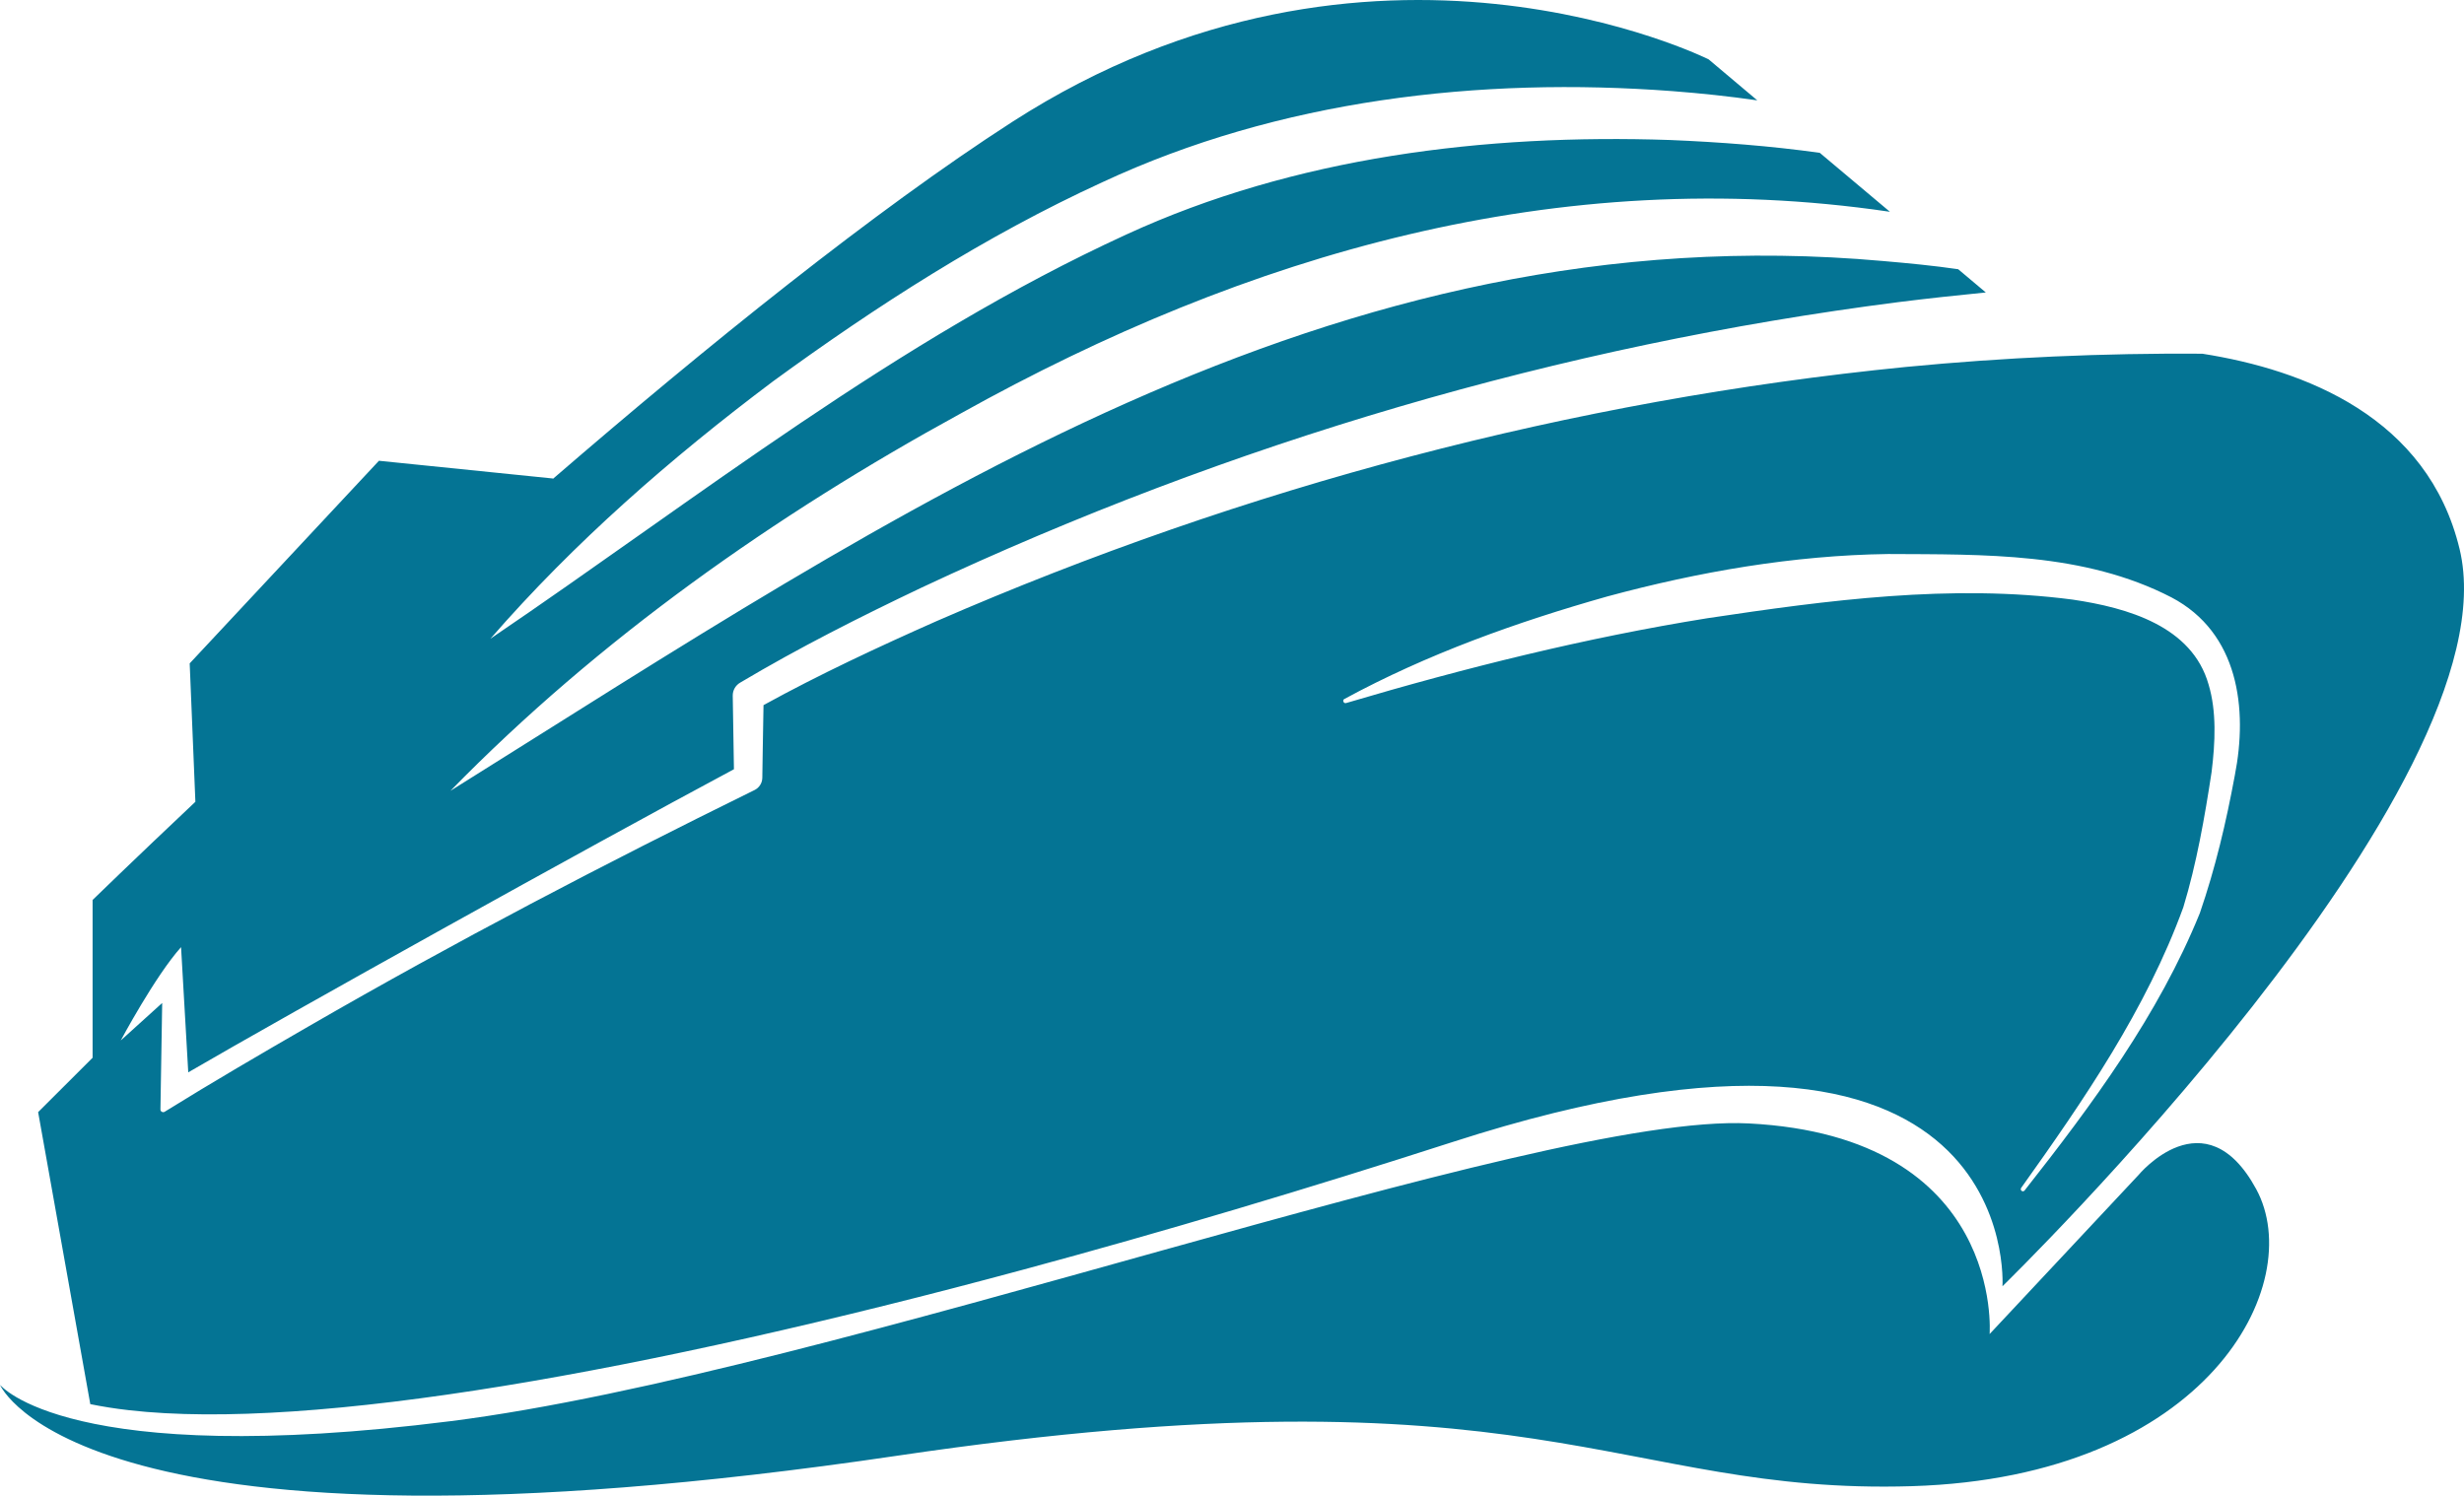
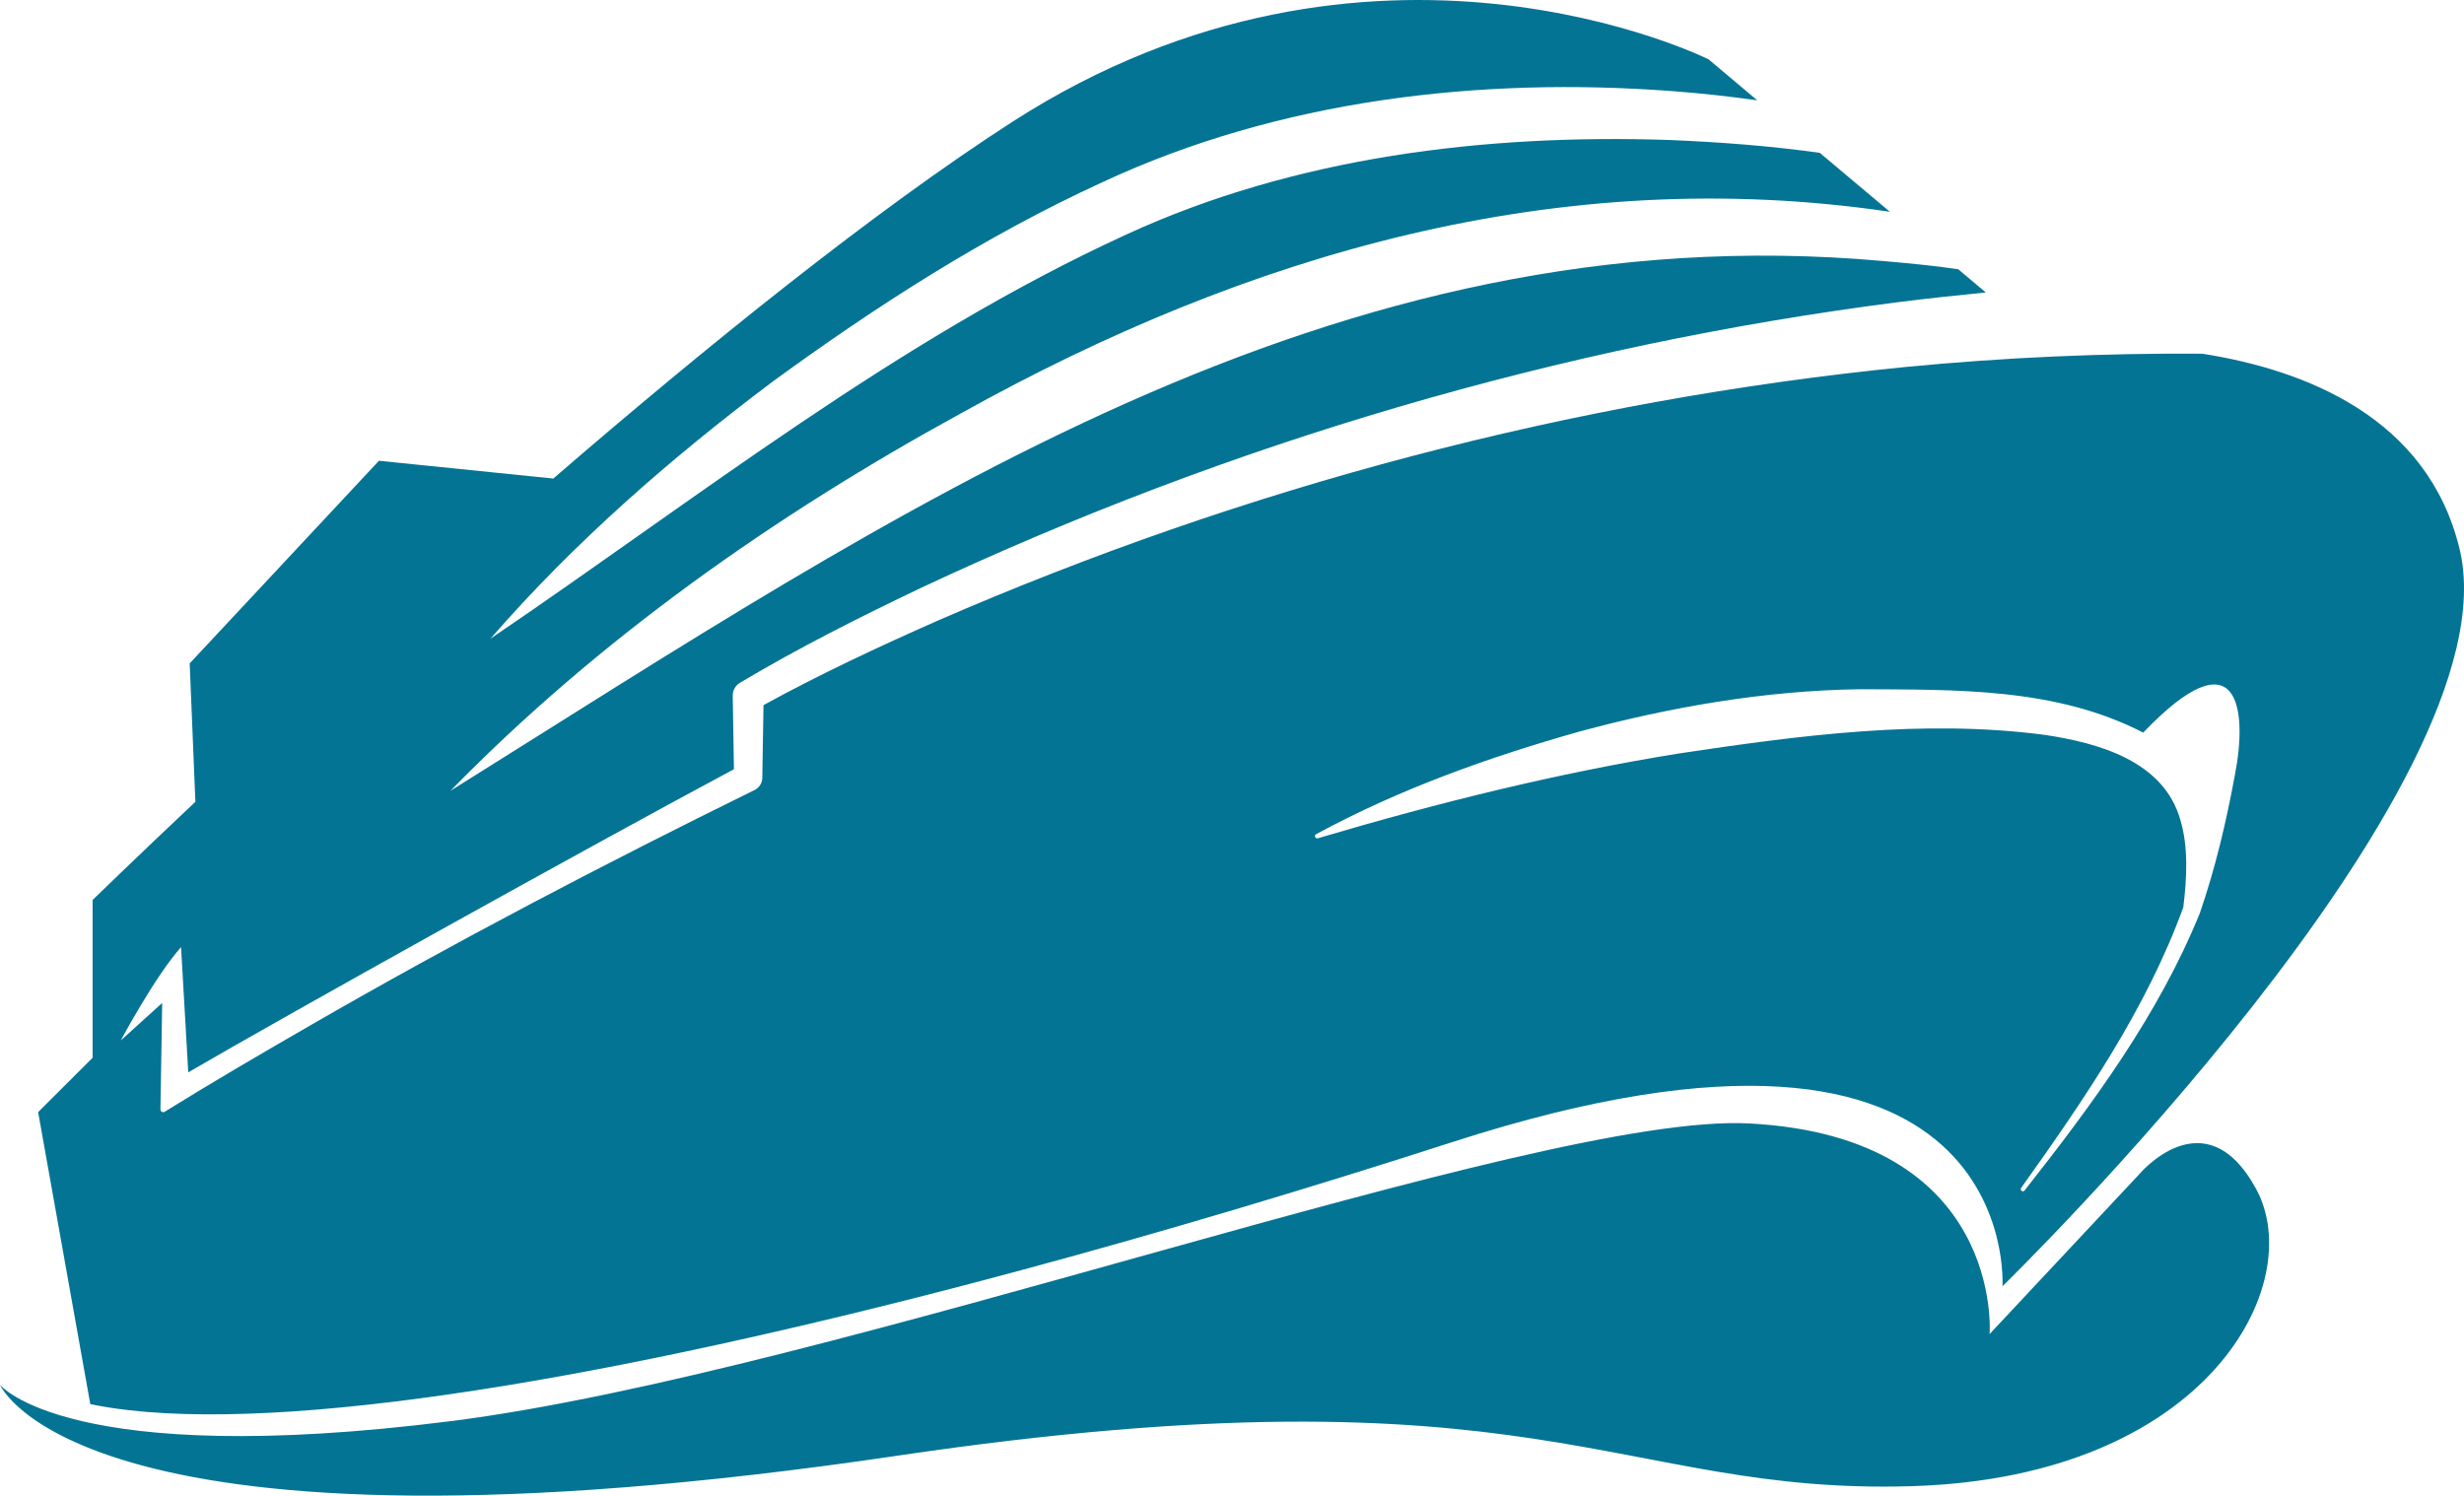
<svg xmlns="http://www.w3.org/2000/svg" height="100%" width="100%" id="Layer_1" x="0px" y="0px" viewBox="0 0 250 151.765" style="enable-background:new 0 0 250 151.765;" xml:space="preserve" class="id-ae10d0e2-67d0-495b-be78-922c2cdc7ed8">
  <style type="text/css">	.id-ae10d0e2-67d0-495b-be78-922c2cdc7ed8 .st0{fill:#010101;}</style>
-   <path id="Path_01" class="st0" d="M249.551,55.705c-3.225-13.366-15.689-18.18-26.108-19.815  c-10.03-0.067-20.07,0.378-30.078,1.345c-33.847,3.358-67.139,12.209-98.329,25.786  c-5.949,2.635-11.909,5.415-17.569,8.529c-0.033,2.179-0.134,7.361-0.122,7.383  c-0.011,0.545-0.334,1.012-0.789,1.234c-15.289,7.517-30.412,15.411-45.178,23.94  c-4.915,2.835-9.83,5.704-14.655,8.695c-0.178,0.133-0.467-0.011-0.445-0.233l0.178-10.797  l-4.203,3.803c0,0,3.477-6.517,6.117-9.468l0.73,12.705c10.025-5.844,40.555-22.84,55.366-30.757  l-0.122-7.45c-0.011-0.578,0.3-1.079,0.767-1.345c6.004-3.569,12.142-6.66,18.38-9.629  c31.29-14.678,64.848-24.596,99.14-28.977c2.947-0.367,5.893-0.689,8.851-0.979l-2.802-2.357  c-2.502-0.367-5.093-0.612-7.639-0.834c-56.019-5.004-99.997,25.43-145.341,53.762  C60.777,64.823,78.624,52.269,97.505,41.939c29.066-16.19,60.678-25.374,94.103-20.471  c0.045,0.011,0.1,0.011,0.145,0.022l-7.116-5.982c-5.004-0.701-10.13-1.09-15.2-1.301  c-18.77-0.634-38.073,1.723-55.174,9.596C90.978,34.489,70.94,50.446,49.758,64.812  c8.506-9.785,18.314-18.336,28.677-26.119c10.519-7.672,21.516-14.744,33.414-20.204  c17.936-8.362,38.284-10.719,57.865-9.24c2.88,0.222,5.738,0.523,8.584,0.934l-4.937-4.159  c0,0-34.225-17.113-70.664,6.349c-13.988,9.018-31.001,22.75-46.646,36.26l0.067-0.078l-17.669-1.801  L19.246,67.314l0.578,14.044C13.342,87.473,9.395,91.32,9.395,91.32v16.012l-5.526,5.515l5.293,29.633  c1.212,0.245,2.513,0.456,3.903,0.612c18.636,2.135,52.439-3.925,90.734-14.255  c14.099-3.803,28.821-8.195,43.61-12.965c57.921-18.703,55.764,14.644,55.764,14.644  S255.344,79.723,249.551,55.705z M226.745,78.689c-0.89,4.804-1.968,9.374-3.547,13.966  c-4.203,10.352-10.93,19.437-17.78,28.143c-0.078,0.1-0.211,0.111-0.311,0.033  c-0.089-0.067-0.1-0.211-0.033-0.3c6.36-8.918,12.687-18.136,16.446-28.466  c1.345-4.414,2.179-9.185,2.869-13.721c0.378-3.047,0.512-6.149-0.3-8.873  c-1.679-5.938-8.228-7.806-13.799-8.629c-12.331-1.612-24.83,0.056-37.061,1.89  c-12.32,1.979-24.518,5.015-36.649,8.606c-0.245,0.089-0.423-0.3-0.178-0.411  c8.373-4.548,17.513-7.817,26.687-10.408c9.262-2.502,18.847-4.17,28.477-4.303  c9.707,0.056,19.859-0.189,28.755,4.403C227.145,64.211,228.079,71.928,226.745,78.689z M201.869,135.366  l15.099-16.129c0,0,6.742-8.177,11.952,1.428c5.21,9.605-4.903,29.217-34.935,30.137  c-30.032,0.919-37.877-12.716-102.928-3.093C8.142,159.973,0,140.517,0,140.517s6.89,8.594,45.701,3.691  c38.81-4.903,110.172-31.318,131.735-30.213C203.401,115.327,201.869,135.366,201.869,135.366z" style="fill: #047494" />
+   <path id="Path_01" class="st0" d="M249.551,55.705c-3.225-13.366-15.689-18.18-26.108-19.815  c-10.03-0.067-20.07,0.378-30.078,1.345c-33.847,3.358-67.139,12.209-98.329,25.786  c-5.949,2.635-11.909,5.415-17.569,8.529c-0.033,2.179-0.134,7.361-0.122,7.383  c-0.011,0.545-0.334,1.012-0.789,1.234c-15.289,7.517-30.412,15.411-45.178,23.94  c-4.915,2.835-9.83,5.704-14.655,8.695c-0.178,0.133-0.467-0.011-0.445-0.233l0.178-10.797  l-4.203,3.803c0,0,3.477-6.517,6.117-9.468l0.73,12.705c10.025-5.844,40.555-22.84,55.366-30.757  l-0.122-7.45c-0.011-0.578,0.3-1.079,0.767-1.345c6.004-3.569,12.142-6.66,18.38-9.629  c31.29-14.678,64.848-24.596,99.14-28.977c2.947-0.367,5.893-0.689,8.851-0.979l-2.802-2.357  c-2.502-0.367-5.093-0.612-7.639-0.834c-56.019-5.004-99.997,25.43-145.341,53.762  C60.777,64.823,78.624,52.269,97.505,41.939c29.066-16.19,60.678-25.374,94.103-20.471  c0.045,0.011,0.1,0.011,0.145,0.022l-7.116-5.982c-5.004-0.701-10.13-1.09-15.2-1.301  c-18.77-0.634-38.073,1.723-55.174,9.596C90.978,34.489,70.94,50.446,49.758,64.812  c8.506-9.785,18.314-18.336,28.677-26.119c10.519-7.672,21.516-14.744,33.414-20.204  c17.936-8.362,38.284-10.719,57.865-9.24c2.88,0.222,5.738,0.523,8.584,0.934l-4.937-4.159  c0,0-34.225-17.113-70.664,6.349c-13.988,9.018-31.001,22.75-46.646,36.26l0.067-0.078l-17.669-1.801  L19.246,67.314l0.578,14.044C13.342,87.473,9.395,91.32,9.395,91.32v16.012l-5.526,5.515l5.293,29.633  c1.212,0.245,2.513,0.456,3.903,0.612c18.636,2.135,52.439-3.925,90.734-14.255  c14.099-3.803,28.821-8.195,43.61-12.965c57.921-18.703,55.764,14.644,55.764,14.644  S255.344,79.723,249.551,55.705z M226.745,78.689c-0.89,4.804-1.968,9.374-3.547,13.966  c-4.203,10.352-10.93,19.437-17.78,28.143c-0.078,0.1-0.211,0.111-0.311,0.033  c-0.089-0.067-0.1-0.211-0.033-0.3c6.36-8.918,12.687-18.136,16.446-28.466  c0.378-3.047,0.512-6.149-0.3-8.873  c-1.679-5.938-8.228-7.806-13.799-8.629c-12.331-1.612-24.83,0.056-37.061,1.89  c-12.32,1.979-24.518,5.015-36.649,8.606c-0.245,0.089-0.423-0.3-0.178-0.411  c8.373-4.548,17.513-7.817,26.687-10.408c9.262-2.502,18.847-4.17,28.477-4.303  c9.707,0.056,19.859-0.189,28.755,4.403C227.145,64.211,228.079,71.928,226.745,78.689z M201.869,135.366  l15.099-16.129c0,0,6.742-8.177,11.952,1.428c5.21,9.605-4.903,29.217-34.935,30.137  c-30.032,0.919-37.877-12.716-102.928-3.093C8.142,159.973,0,140.517,0,140.517s6.89,8.594,45.701,3.691  c38.81-4.903,110.172-31.318,131.735-30.213C203.401,115.327,201.869,135.366,201.869,135.366z" style="fill: #047494" />
</svg>